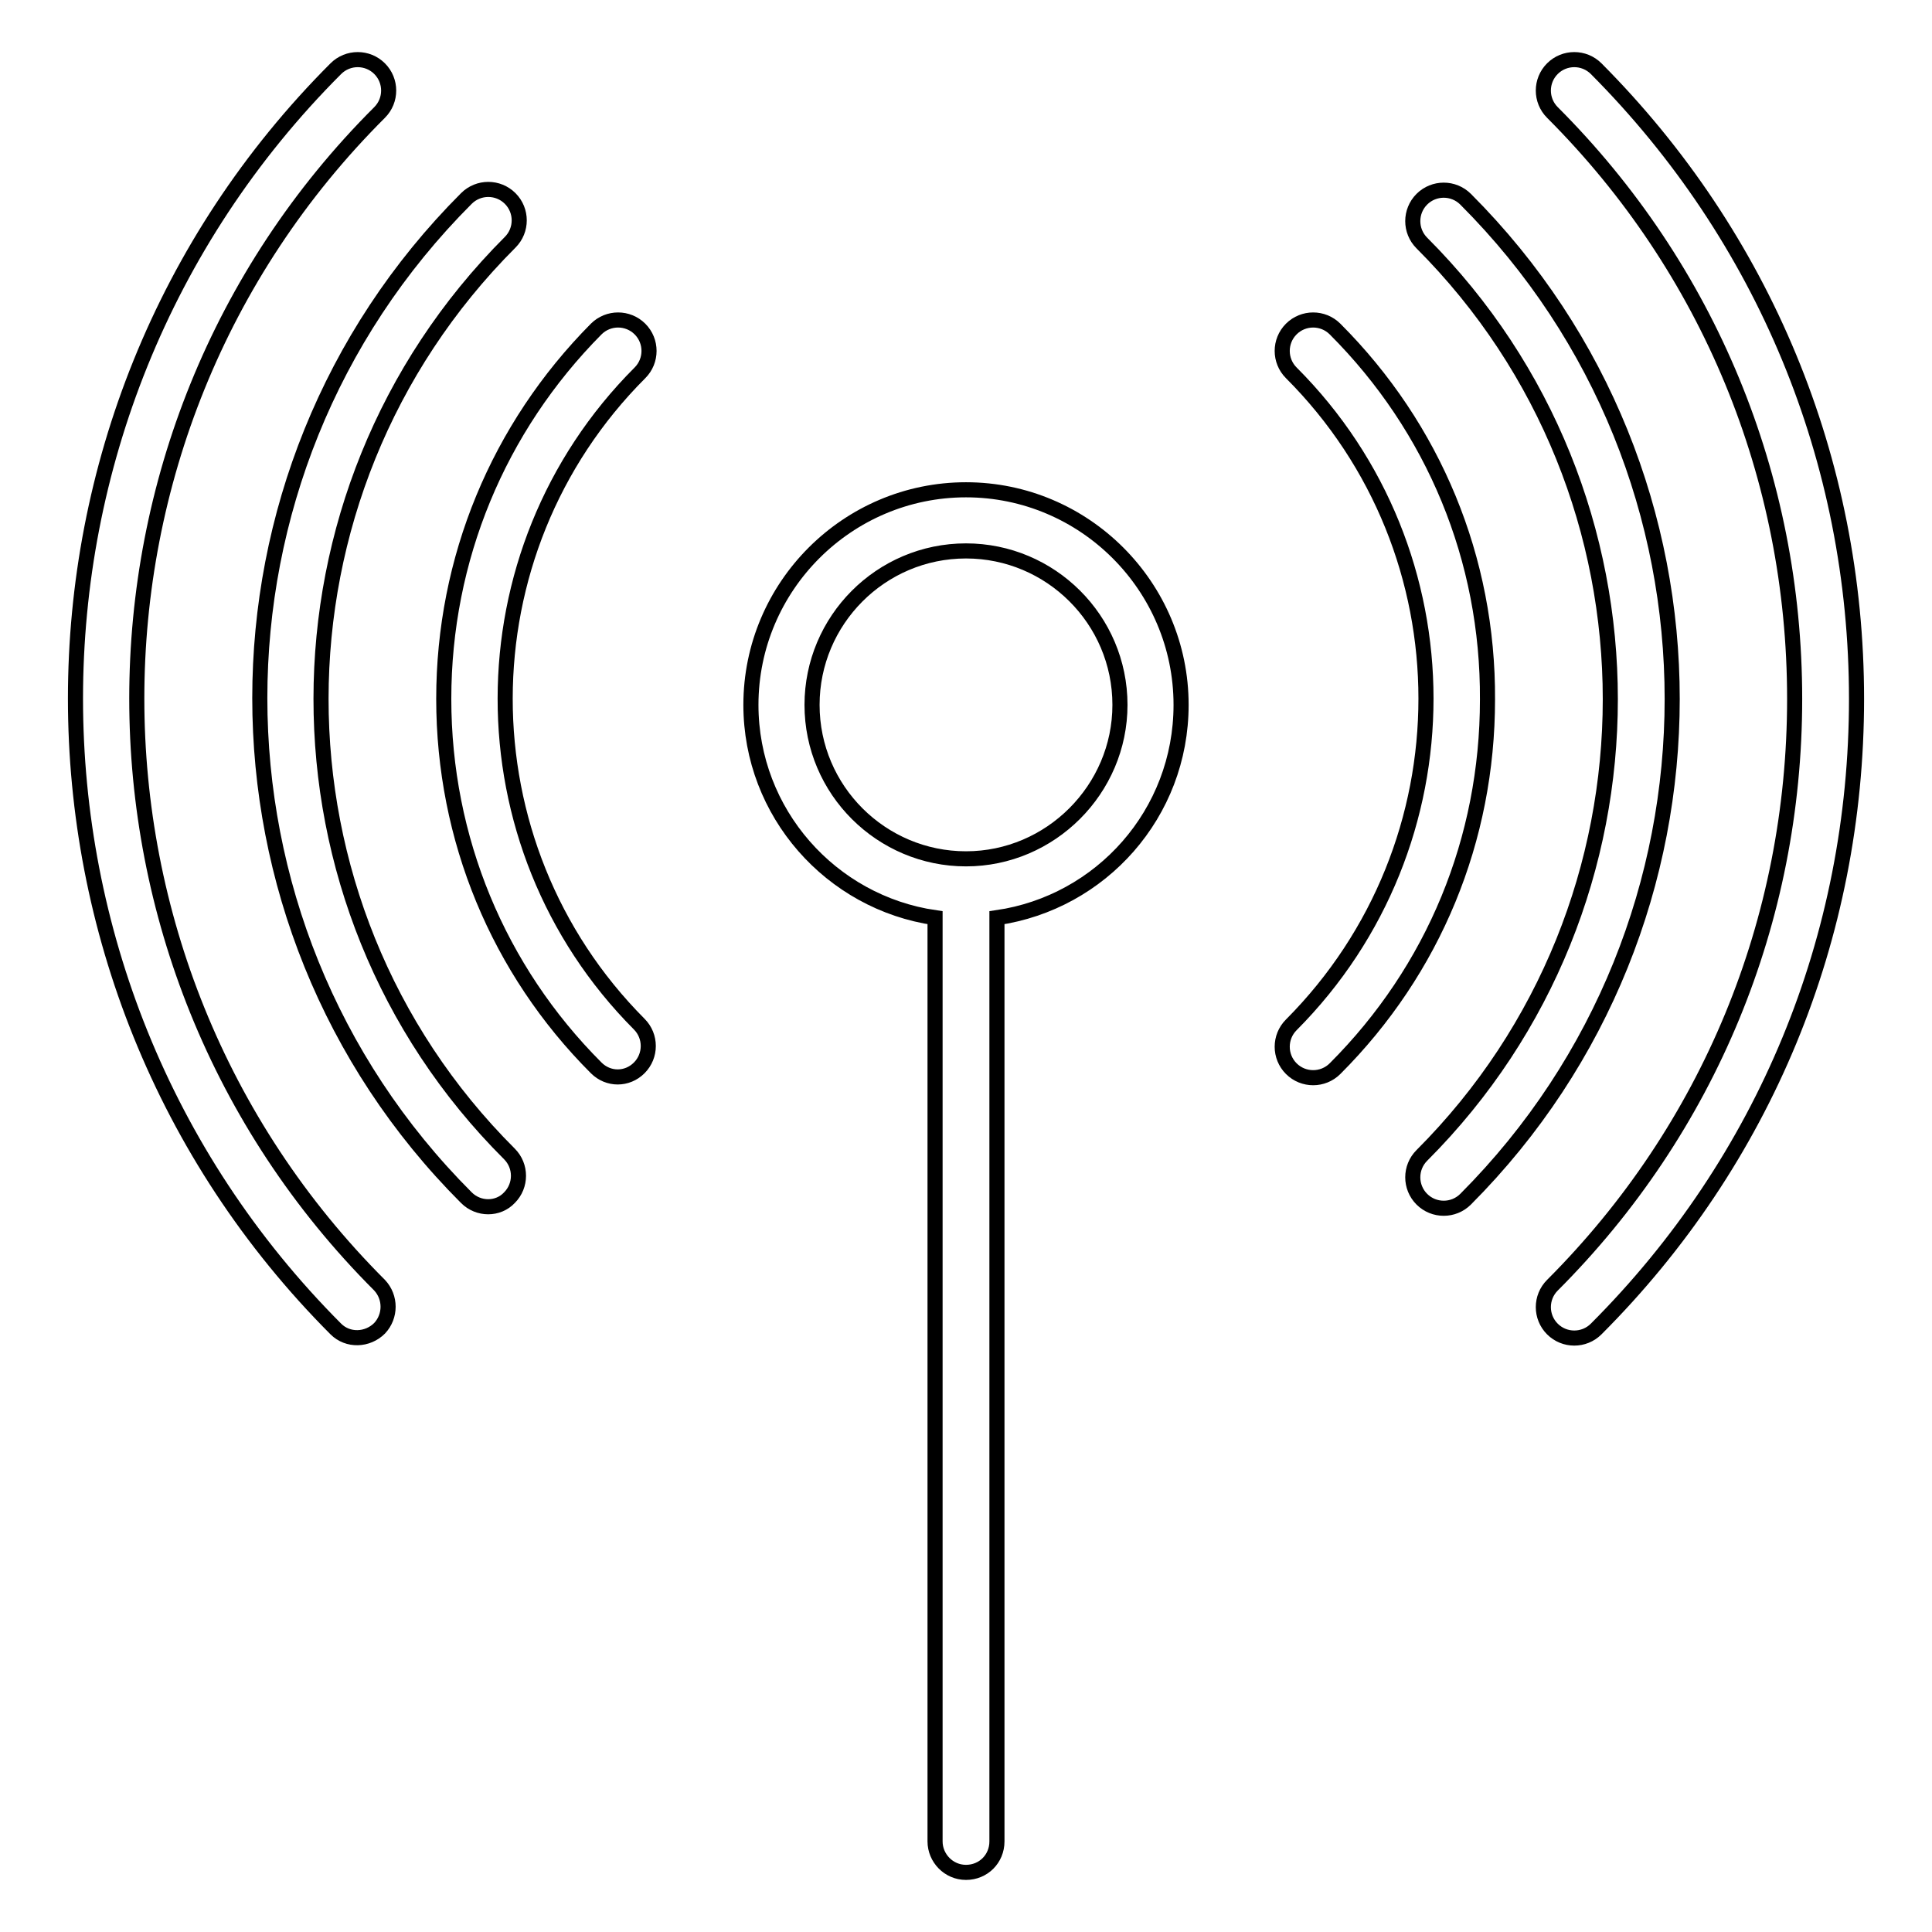
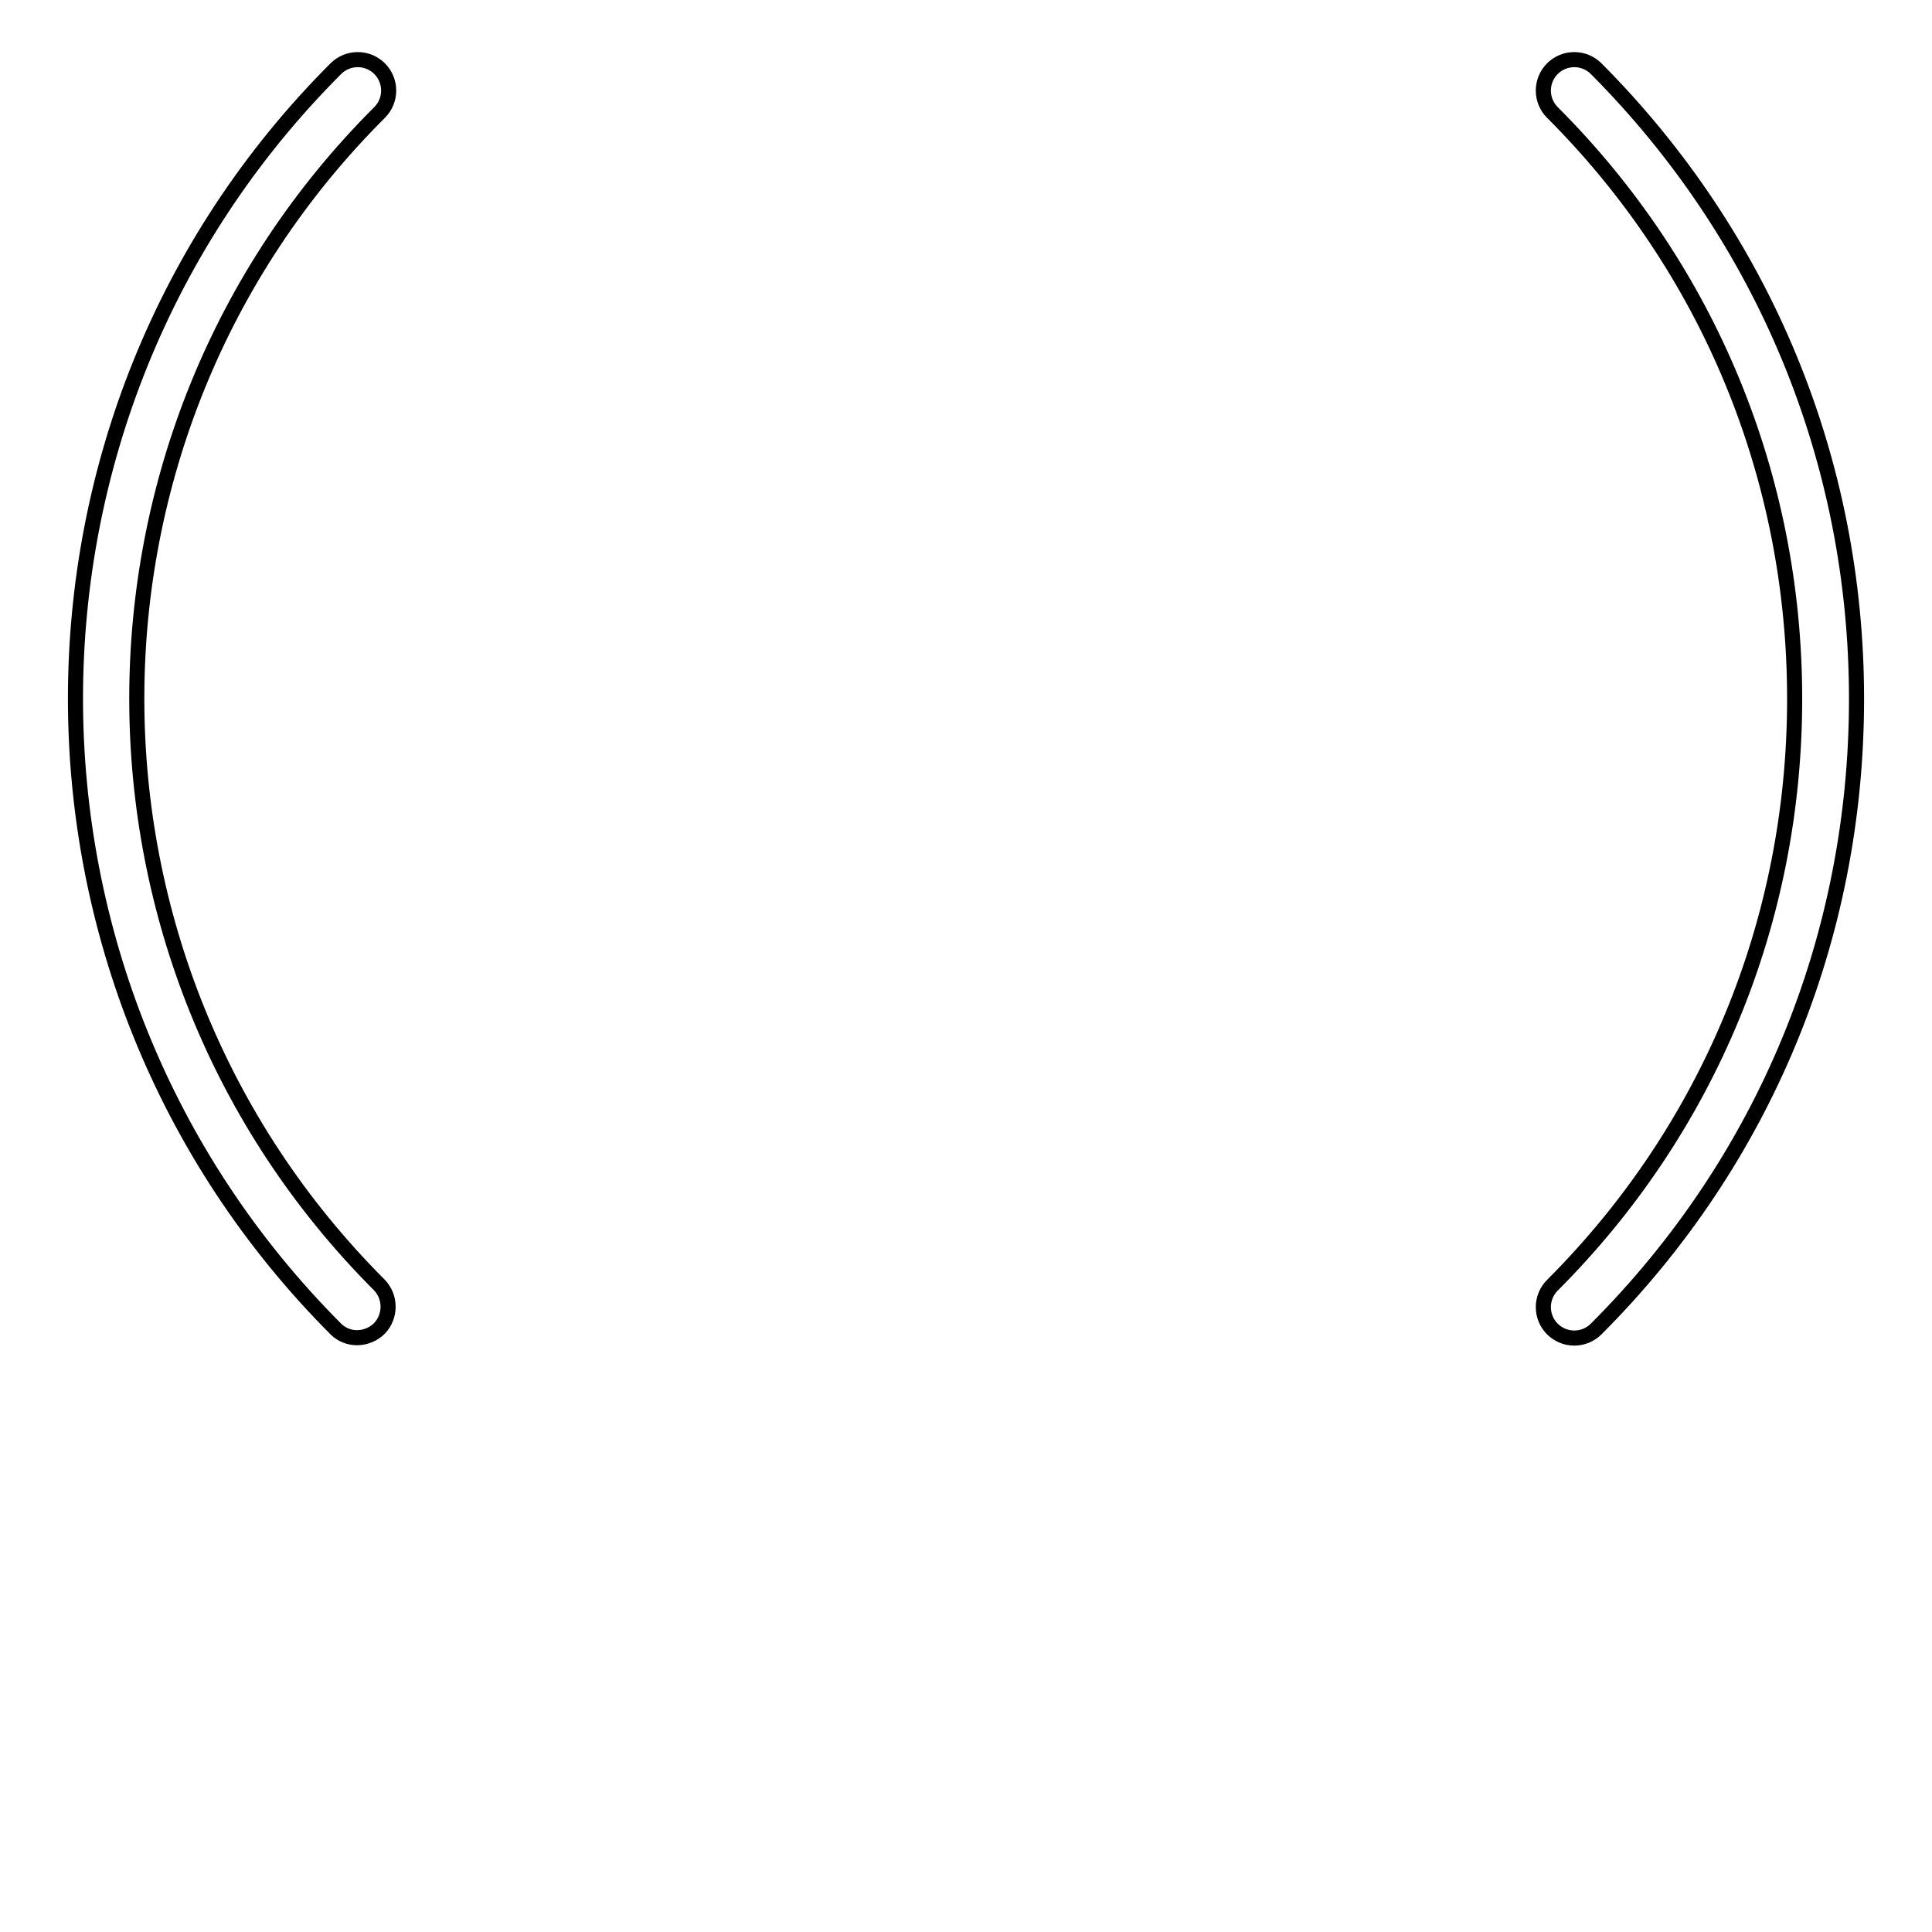
<svg xmlns="http://www.w3.org/2000/svg" version="1.1" x="0px" y="0px" viewBox="0 0 256 256" enable-background="new 0 0 256 256" xml:space="preserve">
  <g>
    <path stroke-width="2" fill-opacity="0" stroke="#000000" d="M50.3,14.9c1.6-1.6,1.6-4.2,0-5.8c-1.6-1.6-4.2-1.6-5.8,0l0,0c-46,46-46,120.9,0,167 c1.6,1.6,4.2,1.5,5.8-0.1c1.5-1.6,1.5-4.1,0-5.7C7.4,127.4,7.4,57.7,50.3,14.9z M211.5,9.1c-1.6-1.6-4.2-1.6-5.8,0 c-1.6,1.6-1.6,4.2,0,5.8l0,0c20.7,20.7,32.1,48.3,32.1,77.7s-11.4,57-32.1,77.7c-1.6,1.6-1.6,4.2,0,5.8c1.6,1.6,4.2,1.6,5.8,0 c22.3-22.3,34.5-51.9,34.5-83.5C246,61,233.7,31.4,211.5,9.1z" />
-     <path stroke-width="2" fill-opacity="0" stroke="#000000" d="M67.6,32.1c1.6-1.6,1.6-4.2,0-5.8c-1.6-1.6-4.2-1.6-5.8,0c-36.5,36.5-36.5,95.9,0,132.4 c1.6,1.6,4.2,1.6,5.7,0c0,0,0,0,0,0c1.6-1.6,1.6-4.2,0-5.8c0,0,0,0,0,0C34.2,119.7,34.2,65.5,67.6,32.1L67.6,32.1z M194.2,26.4 c-1.6-1.6-4.2-1.6-5.8,0c-1.6,1.6-1.6,4.2,0,5.8l0,0c33.3,33.3,33.3,87.6,0,120.9c-1.6,1.6-1.6,4.2,0,5.8c1.6,1.6,4.2,1.6,5.8,0 C230.7,122.3,230.7,62.9,194.2,26.4z" />
-     <path stroke-width="2" fill-opacity="0" stroke="#000000" d="M84.8,43.6c-1.6-1.6-4.2-1.6-5.8,0c0,0,0,0,0,0C66,56.7,58.8,74.1,58.8,92.6c0,18.5,7.2,35.9,20.2,48.9 c1.6,1.6,4.1,1.6,5.7,0c0,0,0,0,0,0c1.6-1.6,1.6-4.2,0-5.8c0,0,0,0,0,0C61,111.9,61,73.2,84.8,49.4C86.4,47.8,86.4,45.2,84.8,43.6 L84.8,43.6z M176.9,43.6c-1.6-1.6-4.2-1.6-5.8,0c-1.6,1.6-1.6,4.2,0,5.8c23.8,23.8,23.8,62.5,0,86.4c-1.6,1.6-1.6,4.2,0,5.8 c1.6,1.6,4.2,1.6,5.8,0l0,0c13.1-13.1,20.2-30.4,20.2-48.9C197.2,74.1,190,56.7,176.9,43.6z M128,64.9c-15.7,0-28.5,12.8-28.5,28.5 c0,14.3,10.6,26.2,24.4,28.2V244c0,2.2,1.8,4.1,4.1,4.1s4.1-1.8,4.1-4.1V121.6c13.8-2,24.4-13.8,24.4-28.2 C156.5,77.7,143.7,64.9,128,64.9z M128,113.8c-11.2,0-20.4-9.1-20.4-20.4c0-11.2,9.1-20.4,20.4-20.4c11.2,0,20.4,9.1,20.4,20.4 C148.4,104.6,139.2,113.8,128,113.8z" />
  </g>
</svg>